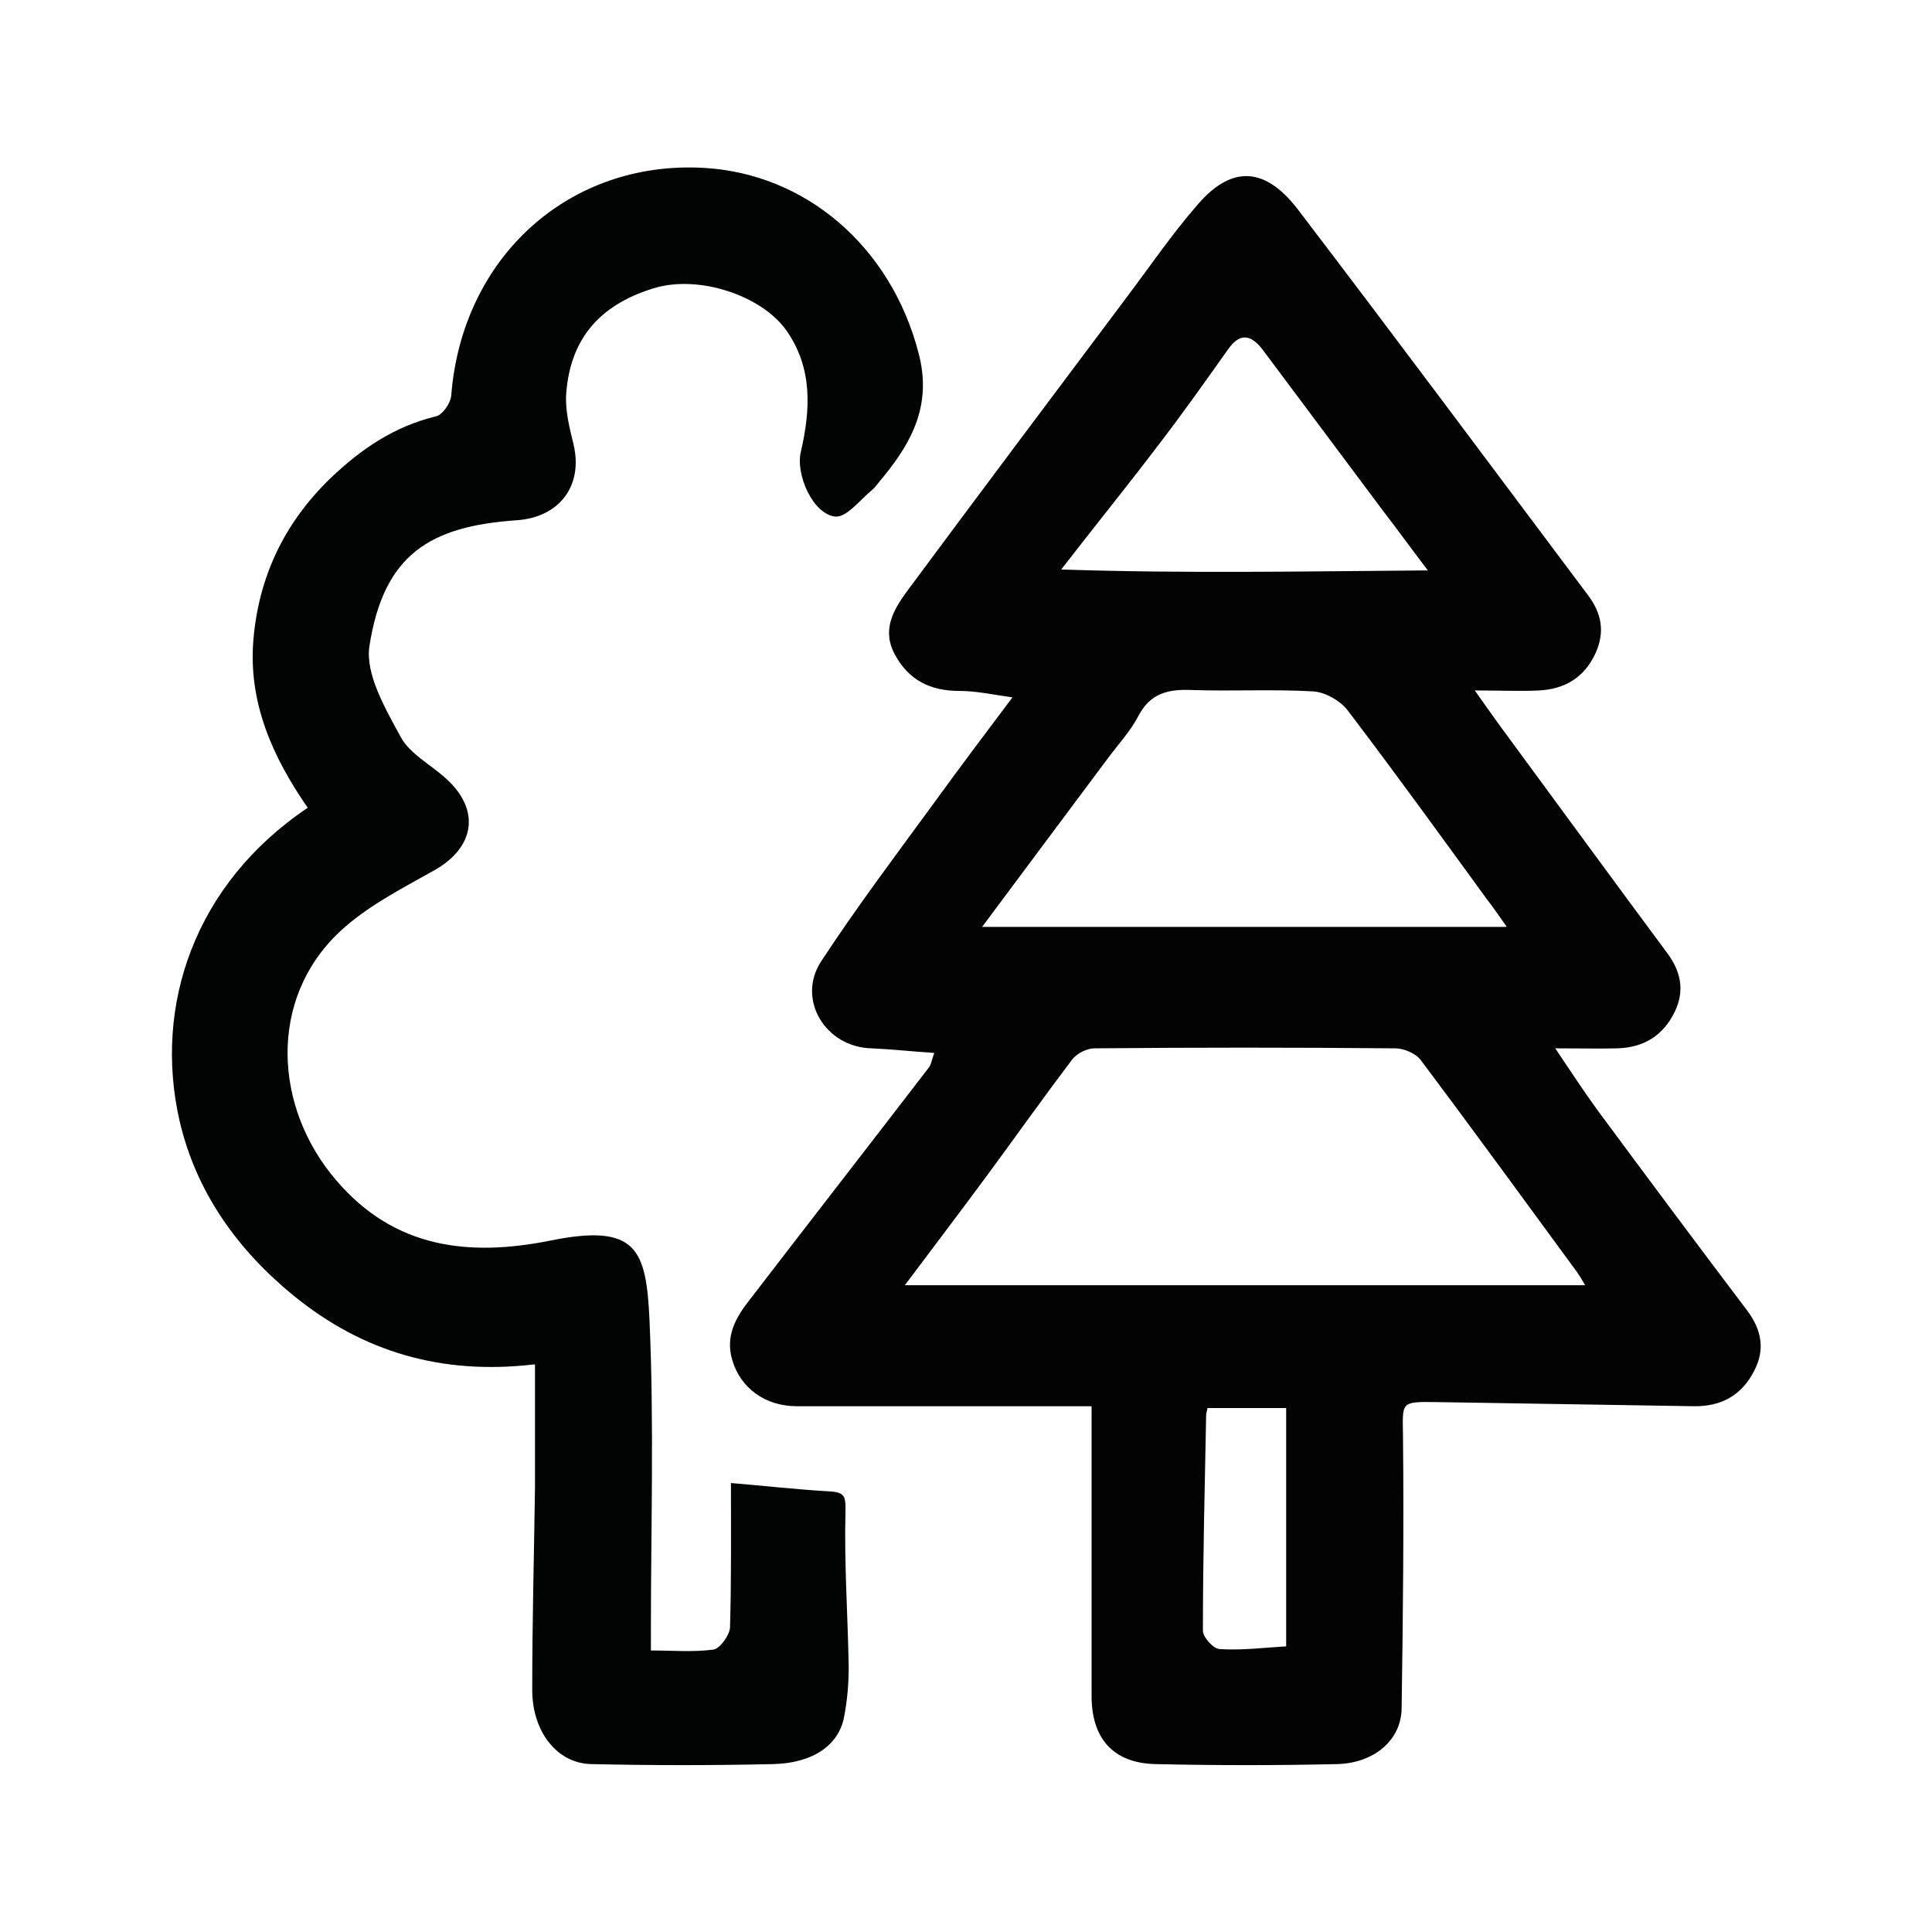
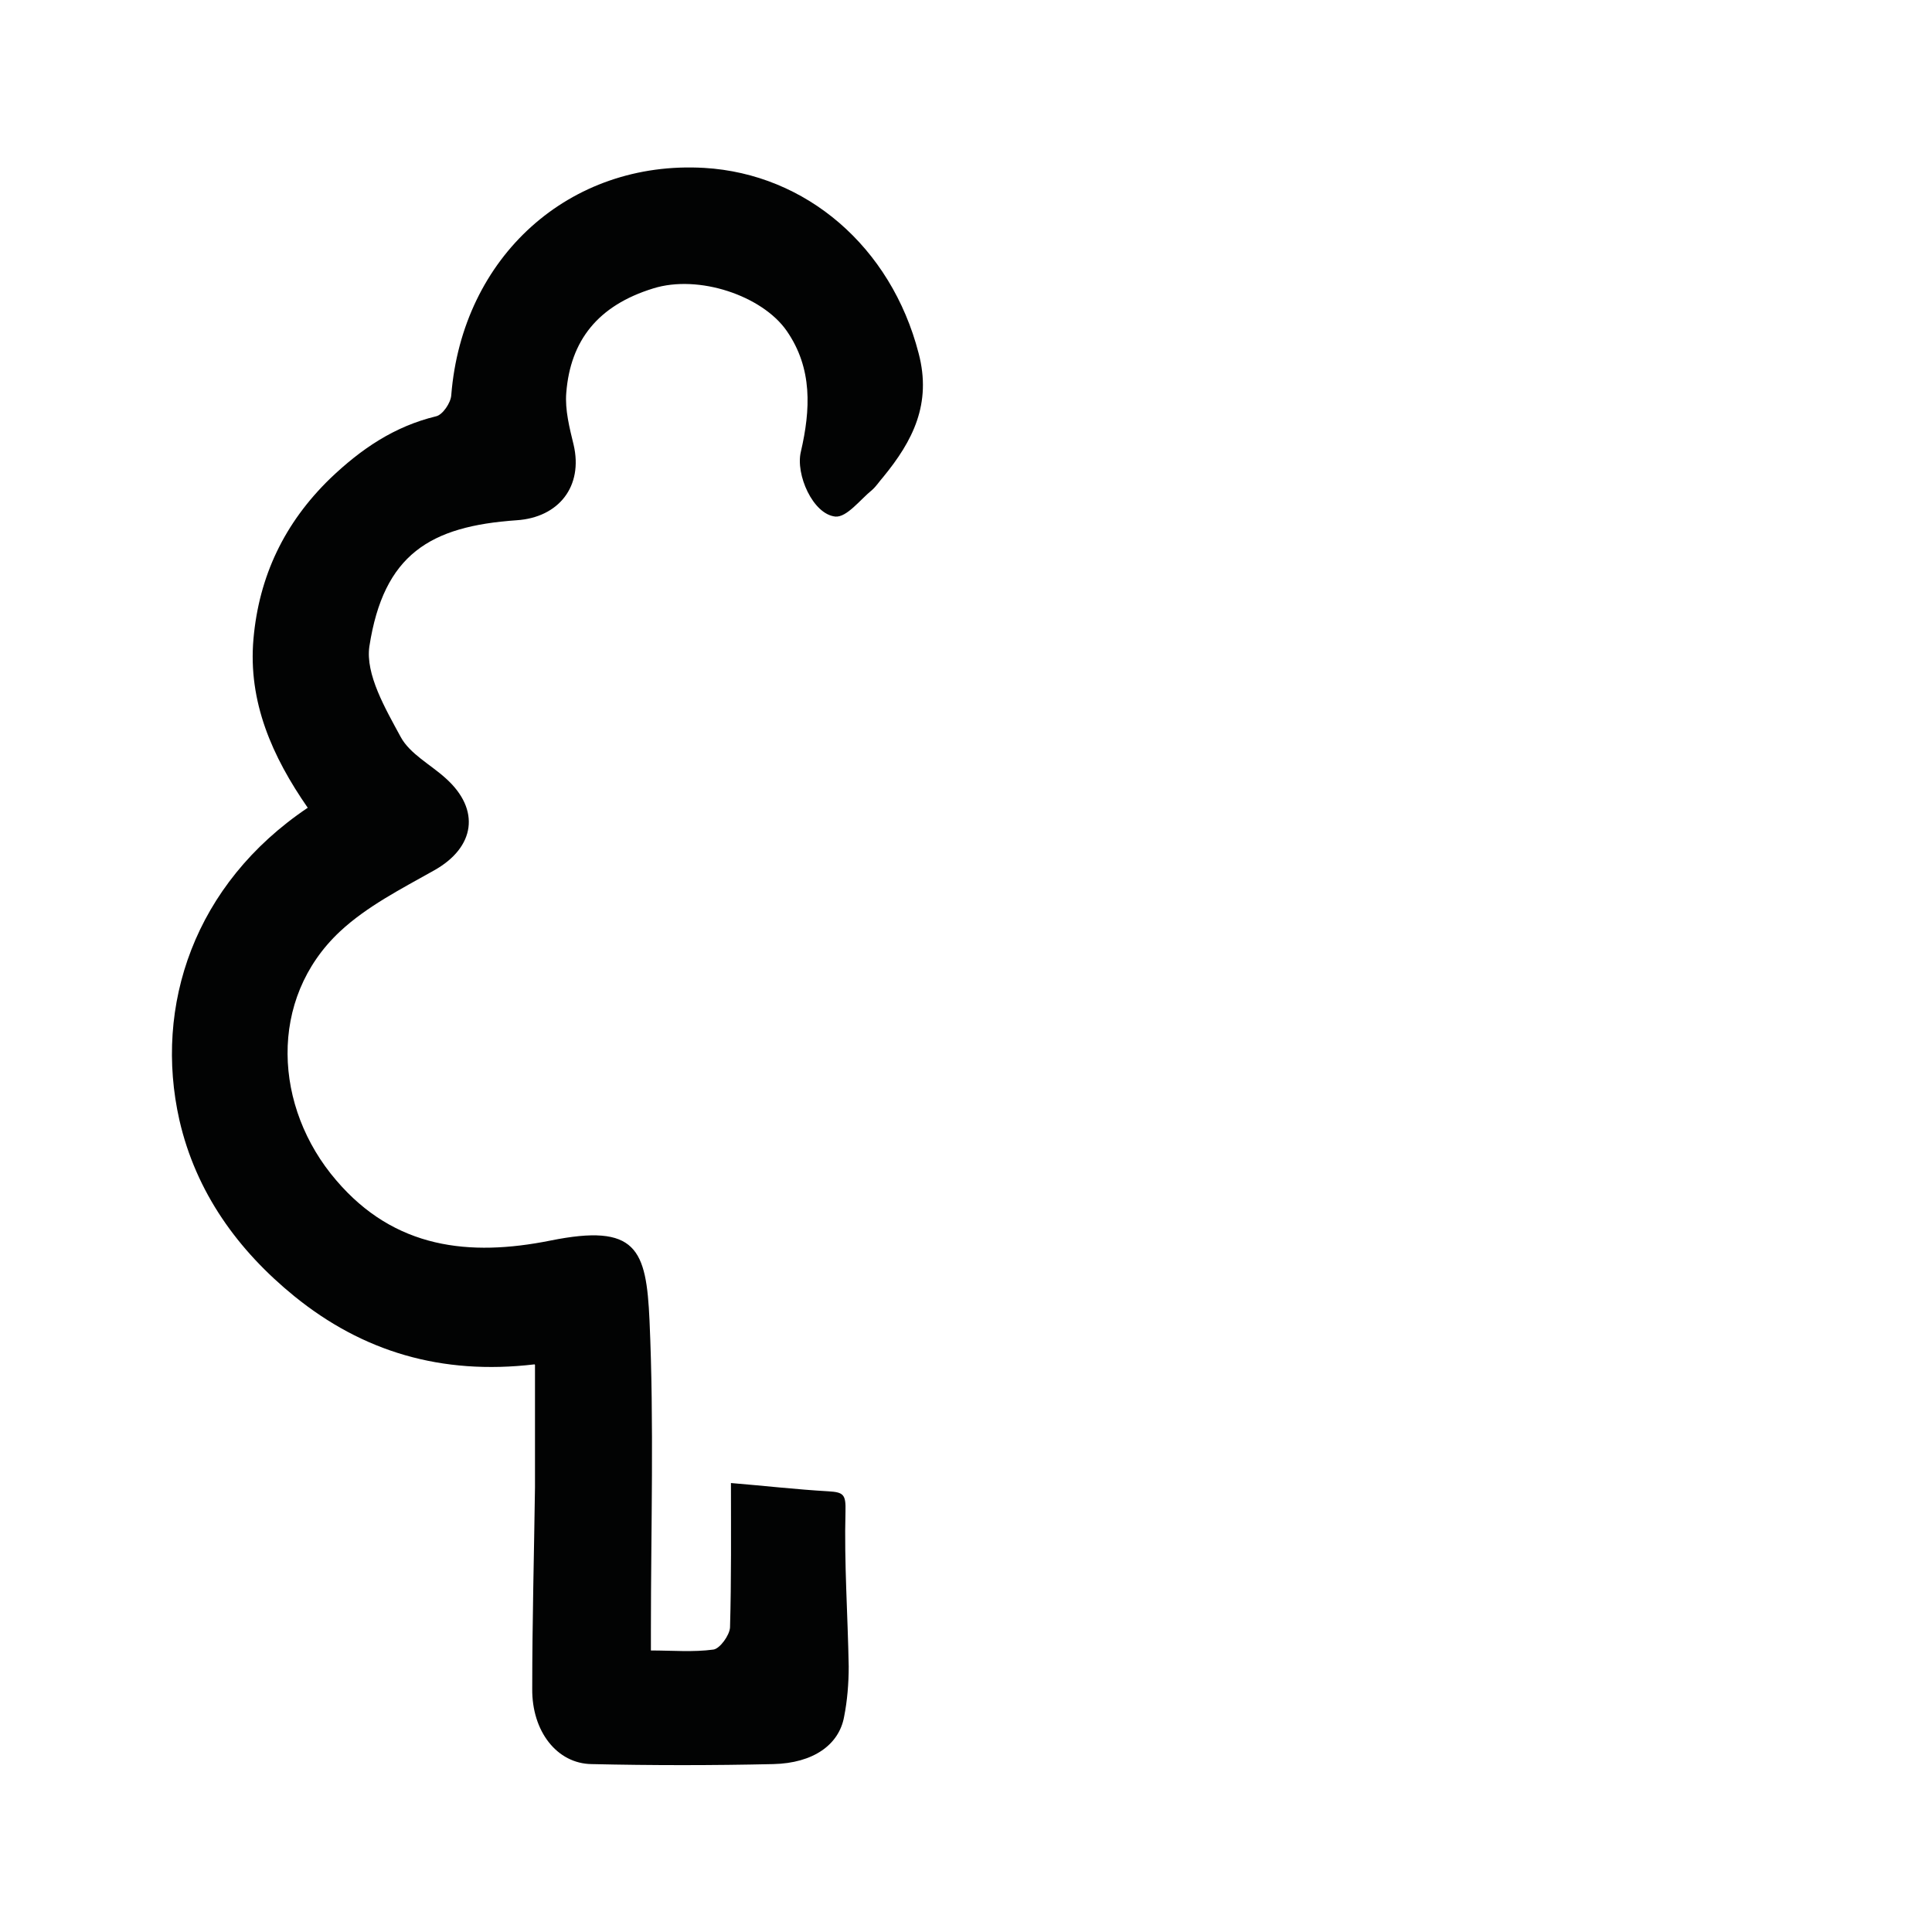
<svg xmlns="http://www.w3.org/2000/svg" id="Capa_1" data-name="Capa 1" viewBox="0 0 42 42">
  <defs>
    <style>
      .cls-1 {
        fill: #020303;
      }

      .cls-2 {
        fill: #030303;
      }
    </style>
  </defs>
-   <path class="cls-2" d="m23.7,30.57c-2.2,0-4.29,0-6.38,0-.68,0-1.22-.39-1.4-1-.16-.53.08-.94.39-1.33,1.29-1.68,2.59-3.35,3.88-5.03.05-.06.06-.15.12-.32-.47-.03-.91-.08-1.36-.1-1-.02-1.64-1.06-1.1-1.89.78-1.19,1.64-2.33,2.48-3.48.53-.73,1.07-1.45,1.68-2.26-.43-.06-.79-.14-1.16-.14-.62,0-1.09-.23-1.39-.78-.3-.54-.04-.98.26-1.39,1.58-2.13,3.17-4.25,4.76-6.37.52-.69,1.01-1.41,1.58-2.06.73-.83,1.45-.79,2.16.14,2.12,2.78,4.21,5.59,6.31,8.39.29.39.36.79.16,1.24-.24.53-.66.79-1.23.82-.41.02-.82,0-1.4,0,.29.41.51.72.74,1.03,1.14,1.55,2.28,3.11,3.43,4.66.31.41.4.83.18,1.29-.25.52-.67.78-1.24.8-.39.01-.78,0-1.36,0,.35.52.63.95.93,1.36,1.08,1.46,2.16,2.91,3.25,4.35.31.42.38.84.15,1.29-.27.54-.72.79-1.32.78-1.87-.03-3.74-.06-5.61-.09-.77-.01-.72,0-.71.74.02,1.97,0,3.94-.03,5.92-.01.7-.61,1.19-1.4,1.21-1.32.03-2.63.03-3.95,0-.93-.02-1.4-.57-1.39-1.51,0-2.07,0-4.14,0-6.27Zm10.76-2.63c-.08-.14-.13-.22-.18-.29-1.13-1.54-2.25-3.08-3.39-4.6-.11-.15-.37-.26-.56-.26-2.18-.02-4.36-.02-6.54,0-.16,0-.38.11-.48.24-.62.82-1.21,1.65-1.82,2.48-.59.8-1.19,1.59-1.82,2.43h14.8Zm-1.71-7.8c-.17-.24-.3-.43-.44-.61-.99-1.36-1.98-2.73-3-4.07-.16-.22-.49-.41-.76-.43-.88-.05-1.77,0-2.65-.03-.51-.02-.89.07-1.15.56-.17.33-.44.62-.67.93-.88,1.18-1.77,2.37-2.73,3.66h11.39Zm-9.69-7.76c2.7.09,5.29.04,7.98.02-.38-.5-.67-.9-.97-1.29-.87-1.16-1.73-2.32-2.6-3.48-.23-.31-.48-.45-.77-.04-.51.72-1.02,1.44-1.56,2.14-.63.83-1.28,1.63-2.07,2.65Zm4.9,18.23h-1.71c-.02.09-.03.13-.03.17-.03,1.56-.07,3.12-.07,4.67,0,.14.23.4.37.4.47.03.95-.03,1.44-.06v-5.19Z" />
  <path class="cls-1" d="m11.62,29.66c-2.03.24-3.74-.28-5.22-1.48-1.23-1-2.14-2.26-2.5-3.83-.56-2.48.32-5.13,2.79-6.79-.77-1.11-1.3-2.3-1.18-3.67.12-1.36.67-2.52,1.67-3.49.67-.64,1.39-1.13,2.3-1.35.14-.03.32-.29.33-.46.24-3.01,2.57-5.11,5.5-4.94,2.21.13,4.06,1.71,4.66,4.03.29,1.1-.13,1.91-.77,2.69-.08.09-.15.2-.24.28-.26.21-.55.6-.8.58-.49-.05-.87-.92-.75-1.41.21-.91.26-1.81-.31-2.63-.53-.76-1.91-1.23-2.9-.92-1.2.37-1.8,1.13-1.89,2.27-.03.37.07.76.16,1.13.21.9-.32,1.58-1.24,1.64-1.88.13-2.89.74-3.2,2.74-.09.61.35,1.36.68,1.97.2.37.65.6.98.9.76.68.64,1.5-.25,2-.71.4-1.46.78-2.05,1.33-1.57,1.47-1.44,3.83-.08,5.41,1.27,1.49,2.9,1.66,4.65,1.31,1.88-.38,2.09.18,2.16,1.74.1,2.24.03,4.49.03,6.73,0,.12,0,.24,0,.44.47,0,.92.04,1.36-.02.14-.02.35-.31.36-.48.03-1.05.02-2.1.02-3.14.73.06,1.42.14,2.12.18.33.02.38.07.37.44-.03,1.12.05,2.24.07,3.37,0,.36-.03.74-.1,1.09-.11.61-.67,1.01-1.54,1.03-1.32.03-2.64.03-3.95,0-.75-.01-1.3-.71-1.29-1.64,0-1.46.04-2.92.06-4.38,0-.86,0-1.71,0-2.66Z" />
</svg>